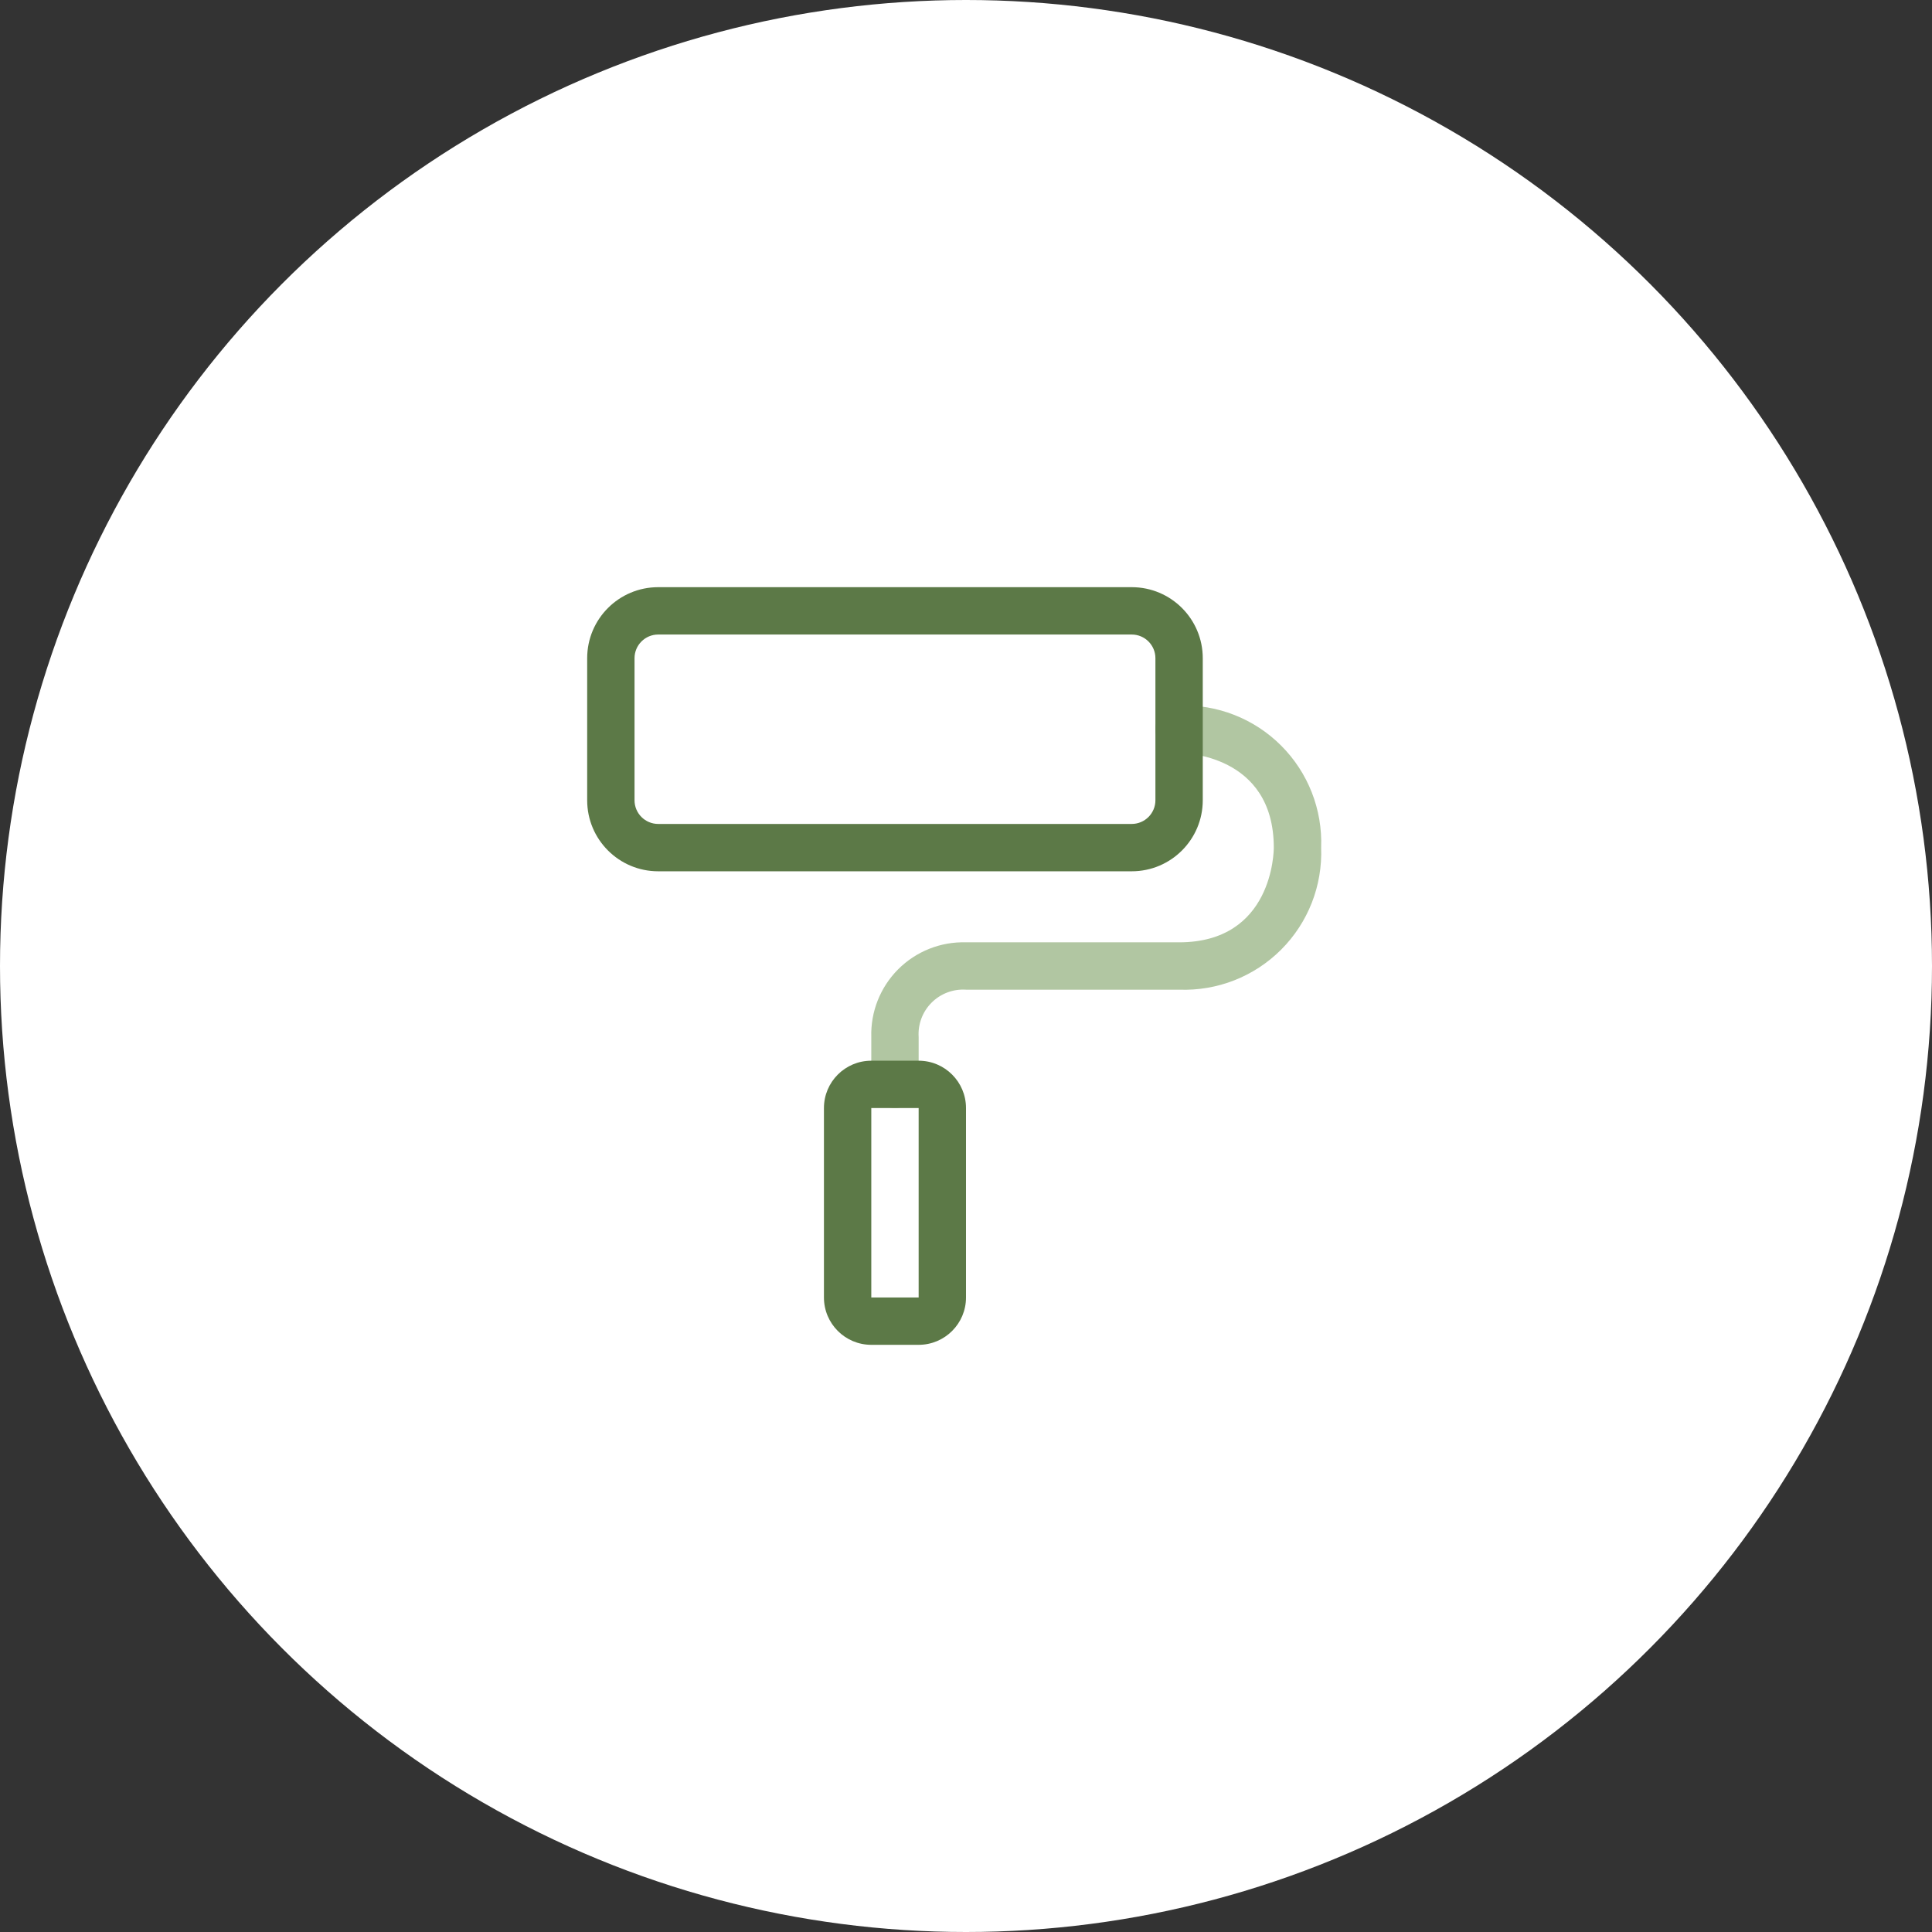
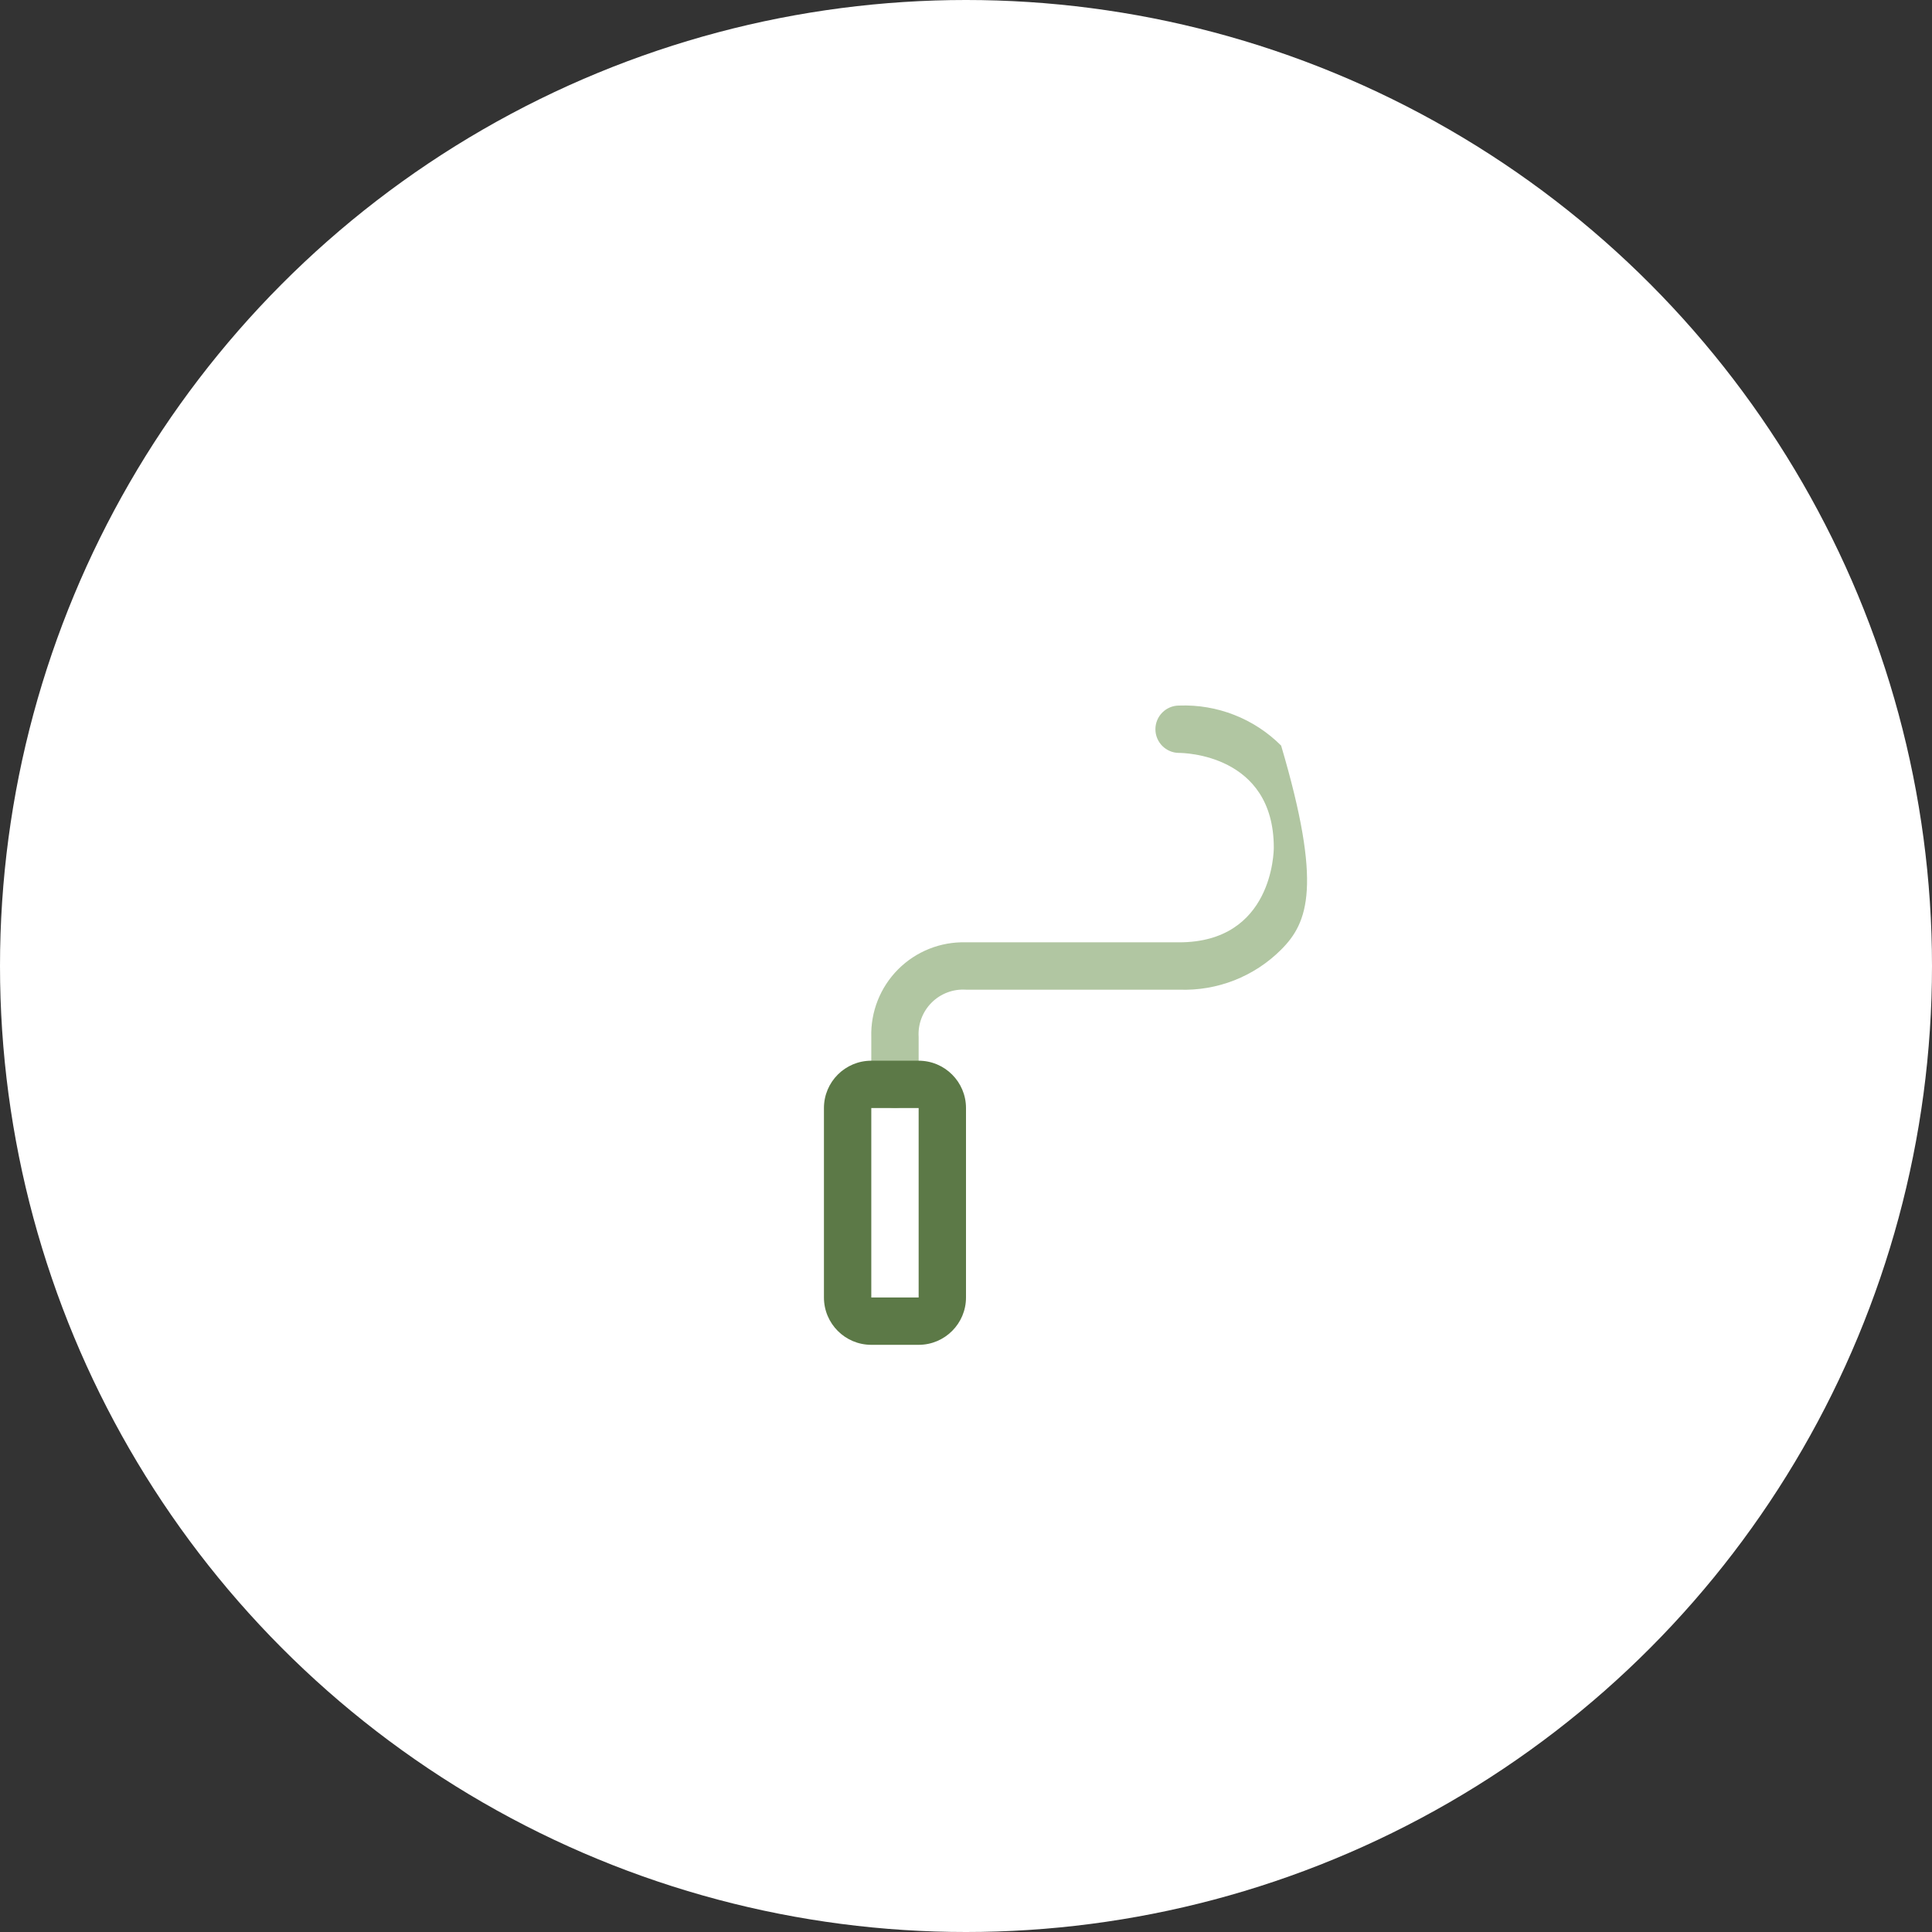
<svg xmlns="http://www.w3.org/2000/svg" width="102px" height="102px" viewBox="0 0 102 102" version="1.1">
  <rect x="0" y="0" width="102" height="102" fill="#333333" stroke="none" />
  <title>icone-competence-technique</title>
  <g id="Homepage" stroke="none" stroke-width="1" fill="none" fill-rule="evenodd">
    <g transform="translate(-494, -1251)" id="Group">
      <g transform="translate(0, 900)">
        <g id="icone-competence-technique" transform="translate(494, 351)">
          <circle id="Oval" fill="#FFFFFF" cx="51" cy="51" r="51" />
          <g transform="translate(31, 31)">
-             <path d="M16.25,27.5 C15.56,27.5 15,26.94 15,26.25 L15,23.75 C14.961,22.412 15.475,21.118 16.421,20.171 C17.368,19.225 18.662,18.711 20,18.75 L31.25,18.75 C36.193,18.75 36.25,13.954 36.25,13.75 C36.25,8.806 31.454,8.75 31.25,8.75 C30.56,8.75 30,8.19 30,7.5 C30,6.81 30.56,6.25 31.25,6.25 C33.261,6.174 35.214,6.939 36.637,8.363 C38.061,9.786 38.826,11.739 38.75,13.75 C38.826,15.761 38.061,17.714 36.637,19.137 C35.214,20.561 33.261,21.326 31.25,21.25 L20,21.25 C19.324,21.206 18.663,21.455 18.184,21.934 C17.705,22.413 17.456,23.074 17.5,23.75 L17.5,26.25 C17.5,26.94 16.94,27.5 16.25,27.5" id="Fill-1" fill="#B1C6A2" />
-             <path d="M3.75,2.5 C3.06,2.5 2.5,3.06 2.5,3.75 L2.5,11.25 C2.5,11.94 3.06,12.5 3.75,12.5 L28.75,12.5 C29.44,12.5 30,11.94 30,11.25 L30,3.75 C30,3.06 29.44,2.5 28.75,2.5 L3.75,2.5 Z M28.75,15 L3.75,15 C1.679,15 0,13.321 0,11.25 L0,3.75 C0,1.679 1.679,0 3.75,0 L28.75,0 C30.821,0 32.5,1.679 32.5,3.75 L32.5,11.25 C32.5,13.321 30.821,15 28.75,15 L28.75,15 Z" id="Fill-3" fill="#5C7947" />
+             <path d="M16.25,27.5 C15.56,27.5 15,26.94 15,26.25 L15,23.75 C14.961,22.412 15.475,21.118 16.421,20.171 C17.368,19.225 18.662,18.711 20,18.75 L31.25,18.75 C36.193,18.75 36.25,13.954 36.25,13.75 C36.25,8.806 31.454,8.75 31.25,8.75 C30.56,8.75 30,8.19 30,7.5 C30,6.81 30.56,6.25 31.25,6.25 C33.261,6.174 35.214,6.939 36.637,8.363 C38.826,15.761 38.061,17.714 36.637,19.137 C35.214,20.561 33.261,21.326 31.25,21.25 L20,21.25 C19.324,21.206 18.663,21.455 18.184,21.934 C17.705,22.413 17.456,23.074 17.5,23.75 L17.5,26.25 C17.5,26.94 16.94,27.5 16.25,27.5" id="Fill-1" fill="#B1C6A2" />
            <path d="M15,37.5 L17.5,37.5 L17.5,27.5 L15,27.5 L15,37.5 Z M17.5,40 L15,40 C13.619,40 12.5,38.881 12.5,37.5 L12.5,27.5 C12.5,26.119 13.619,25 15,25 L17.5,25 C18.881,25 20,26.119 20,27.5 L20,37.5 C20,38.881 18.881,40 17.5,40 L17.5,40 Z" id="Fill-5" fill="#5C7947" />
          </g>
        </g>
      </g>
    </g>
  </g>
</svg>